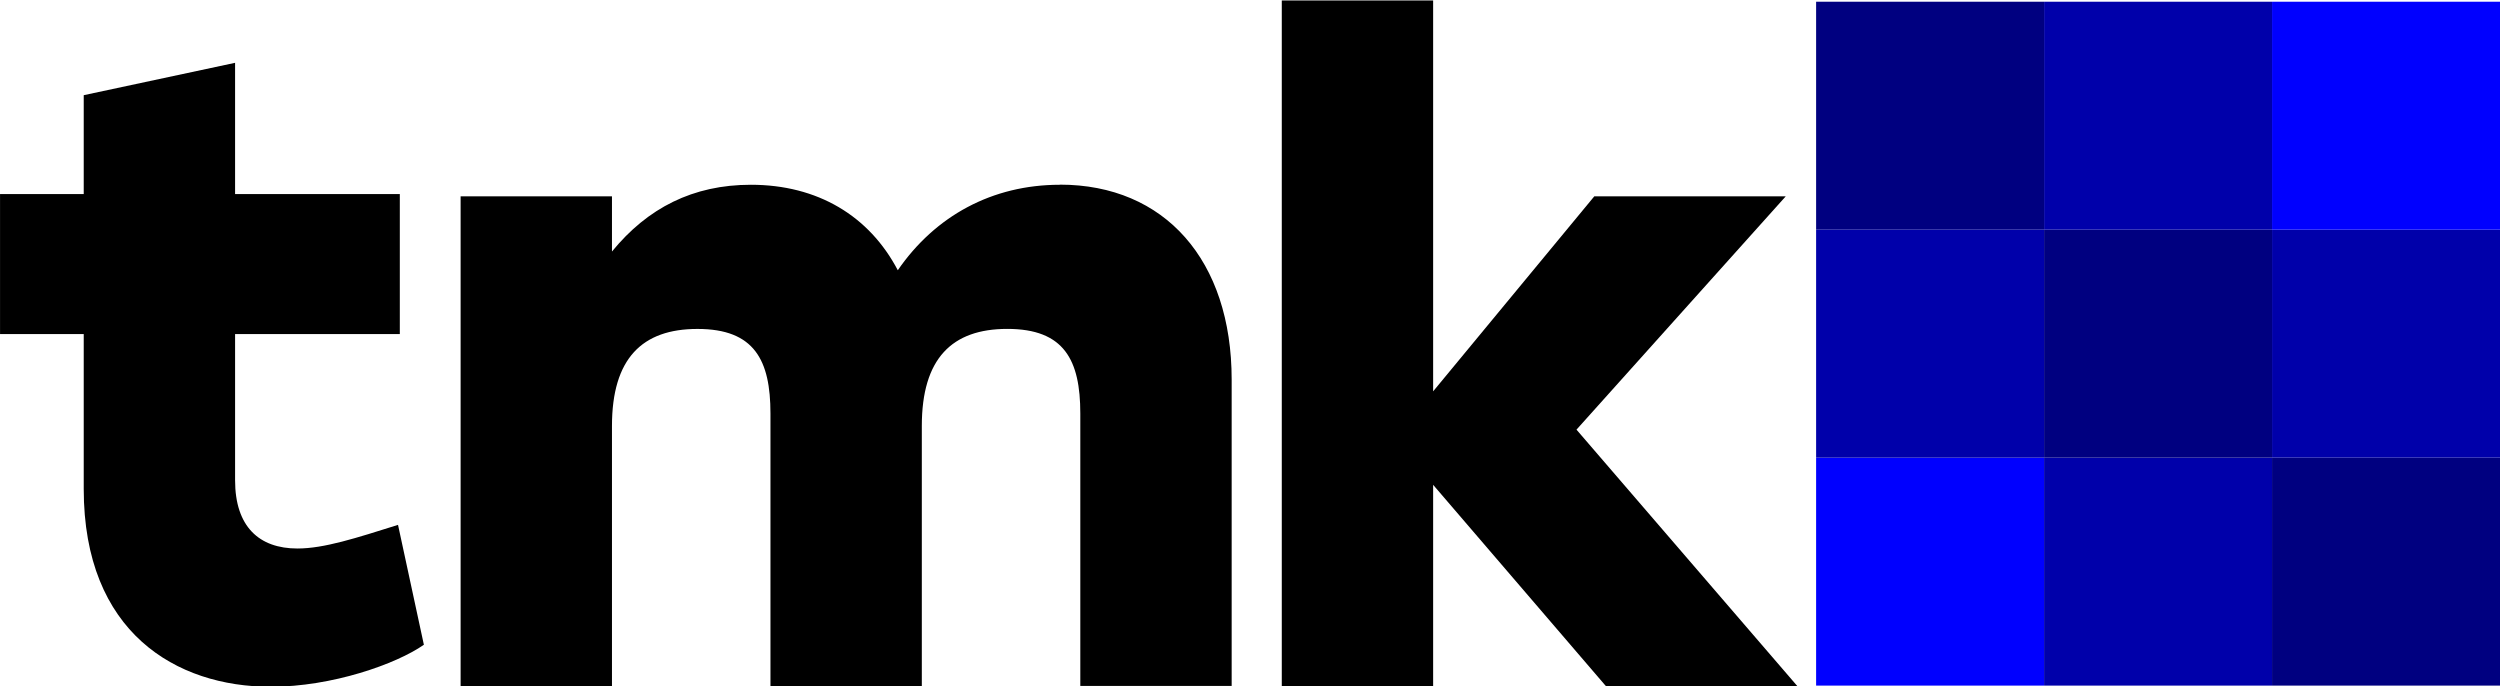
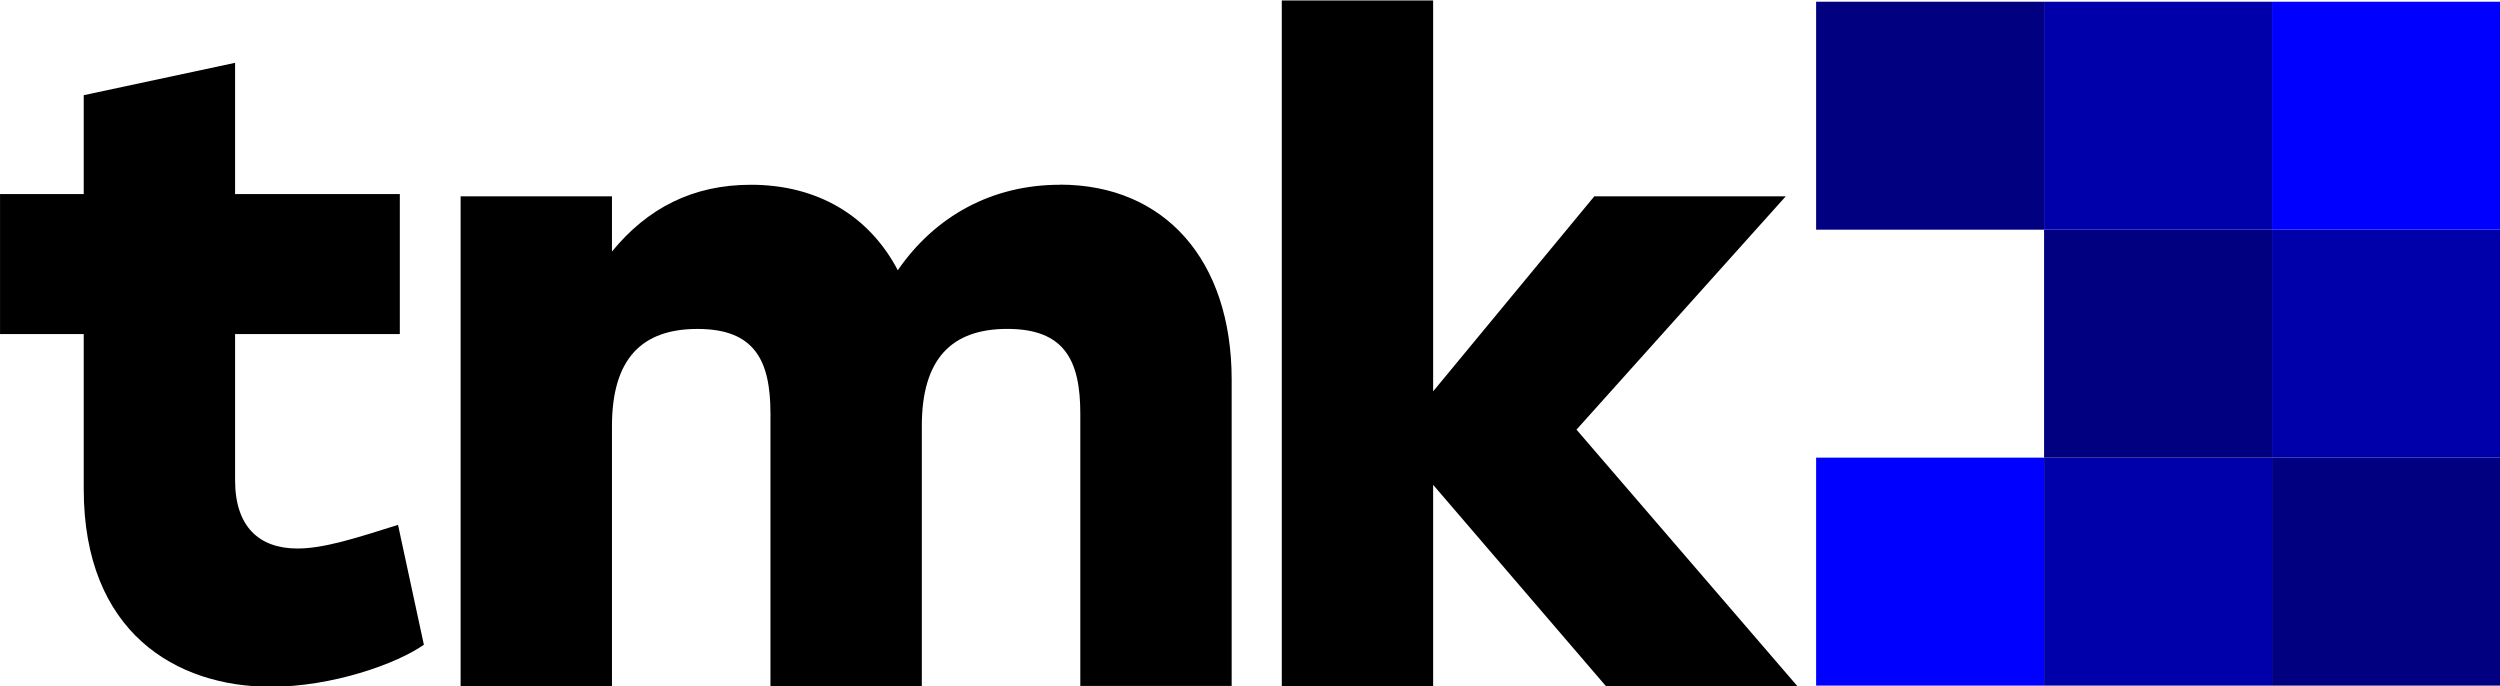
<svg xmlns="http://www.w3.org/2000/svg" width="69.617mm" height="19.11mm" viewBox="0 0 69.617 19.11" version="1.1" id="svg8">
  <defs id="defs2" />
  <g id="layer1" transform="translate(-4.351,-153.899)">
    <g id="g136">
      <g aria-label="tmk" id="text202" style="font-size:22.831px;line-height:1.25;font-family:AGLettericaCompressedC;-inkscape-font-specification:AGLettericaCompressedC;letter-spacing:-0.999px;stroke-width:0.571" transform="matrix(1.086,0,0,1.086,-4.715,-14.426)">
        <path d="m 18.554,168.454 c -1.073,0.337 -1.895,0.606 -2.58,0.606 -0.982,0 -1.598,-0.561 -1.598,-1.75 v -3.748 h 4.224 v -3.59 H 14.376 v -3.366 l -3.881,0.83 v 2.536 H 8.349 v 3.59 h 2.146 v 3.972 c 0,3.68 2.374,5.071 4.795,5.071 1.575,0 3.219,-0.583 3.927,-1.077 z" style="font-style:normal;font-variant:normal;font-weight:bold;font-stretch:normal;font-family:Stolzl;-inkscape-font-specification:'Stolzl Bold';stroke-width:0.566" id="path204" />
        <path d="m 35.524,159.733 c -1.735,0 -3.196,0.799 -4.155,2.192 -0.731,-1.393 -2.055,-2.192 -3.767,-2.192 -1.484,0 -2.648,0.594 -3.562,1.712 v -1.416 h -3.881 v 12.557 h 3.881 v -6.667 c 0,-1.735 0.776,-2.489 2.192,-2.489 1.461,0 1.872,0.799 1.872,2.169 v 6.986 h 3.881 v -6.667 c 0,-1.735 0.776,-2.489 2.192,-2.489 1.461,0 1.872,0.799 1.872,2.169 v 6.986 h 3.881 v -7.854 c 0,-3.059 -1.712,-5 -4.406,-5 z" style="font-style:normal;font-variant:normal;font-weight:bold;font-stretch:normal;font-family:Stolzl;-inkscape-font-specification:'Stolzl Bold';stroke-width:0.571" id="path206" />
        <path d="m 54.434,172.587 -5.662,-6.575 5.365,-5.982 h -4.909 l -4.132,5 v -10.023 h -3.881 v 17.58 h 3.881 v -5.16 l 4.429,5.16 z" style="font-style:normal;font-variant:normal;font-weight:bold;font-stretch:normal;font-family:Stolzl;-inkscape-font-specification:'Stolzl Bold';stroke-width:0.571" id="path208" />
      </g>
      <path id="rect14" style="fill:#0000ff;stroke-width:0.265" d="m 54.924,166.643 h 6.348 v 6.348 h -6.348 z" />
      <path id="rect14-4" style="fill:#0000aa;fill-opacity:1;stroke-width:0.265" d="m 61.272,166.643 h 6.348 v 6.348 h -6.348 z" />
      <path id="rect14-3" style="fill:#000080;fill-opacity:1;stroke-width:0.265" d="m 67.62,166.643 h 6.348 v 6.348 h -6.348 z" />
      <path id="rect14-4-6" style="fill:#0000aa;fill-opacity:1;stroke-width:0.265" d="m 67.62,160.295 h 6.348 v 6.348 h -6.348 z" />
      <path id="rect14-1" style="fill:#0000ff;stroke-width:0.265" d="m 67.62,153.947 h 6.348 v 6.348 h -6.348 z" />
      <path id="rect14-3-6" style="fill:#000080;fill-opacity:1;stroke-width:0.265" d="m 61.272,160.295 h 6.348 v 6.348 h -6.348 z" />
      <path id="rect14-4-2" style="fill:#0000aa;fill-opacity:1;stroke-width:0.265" d="m 61.272,153.947 h 6.348 v 6.348 h -6.348 z" />
      <path id="rect14-3-2" style="fill:#000080;fill-opacity:1;stroke-width:0.265" d="m 54.924,153.947 h 6.348 v 6.348 h -6.348 z" />
-       <path id="rect14-4-60" style="fill:#0000aa;fill-opacity:1;stroke-width:0.265" d="m 54.924,160.295 h 6.348 v 6.348 h -6.348 z" />
    </g>
  </g>
</svg>